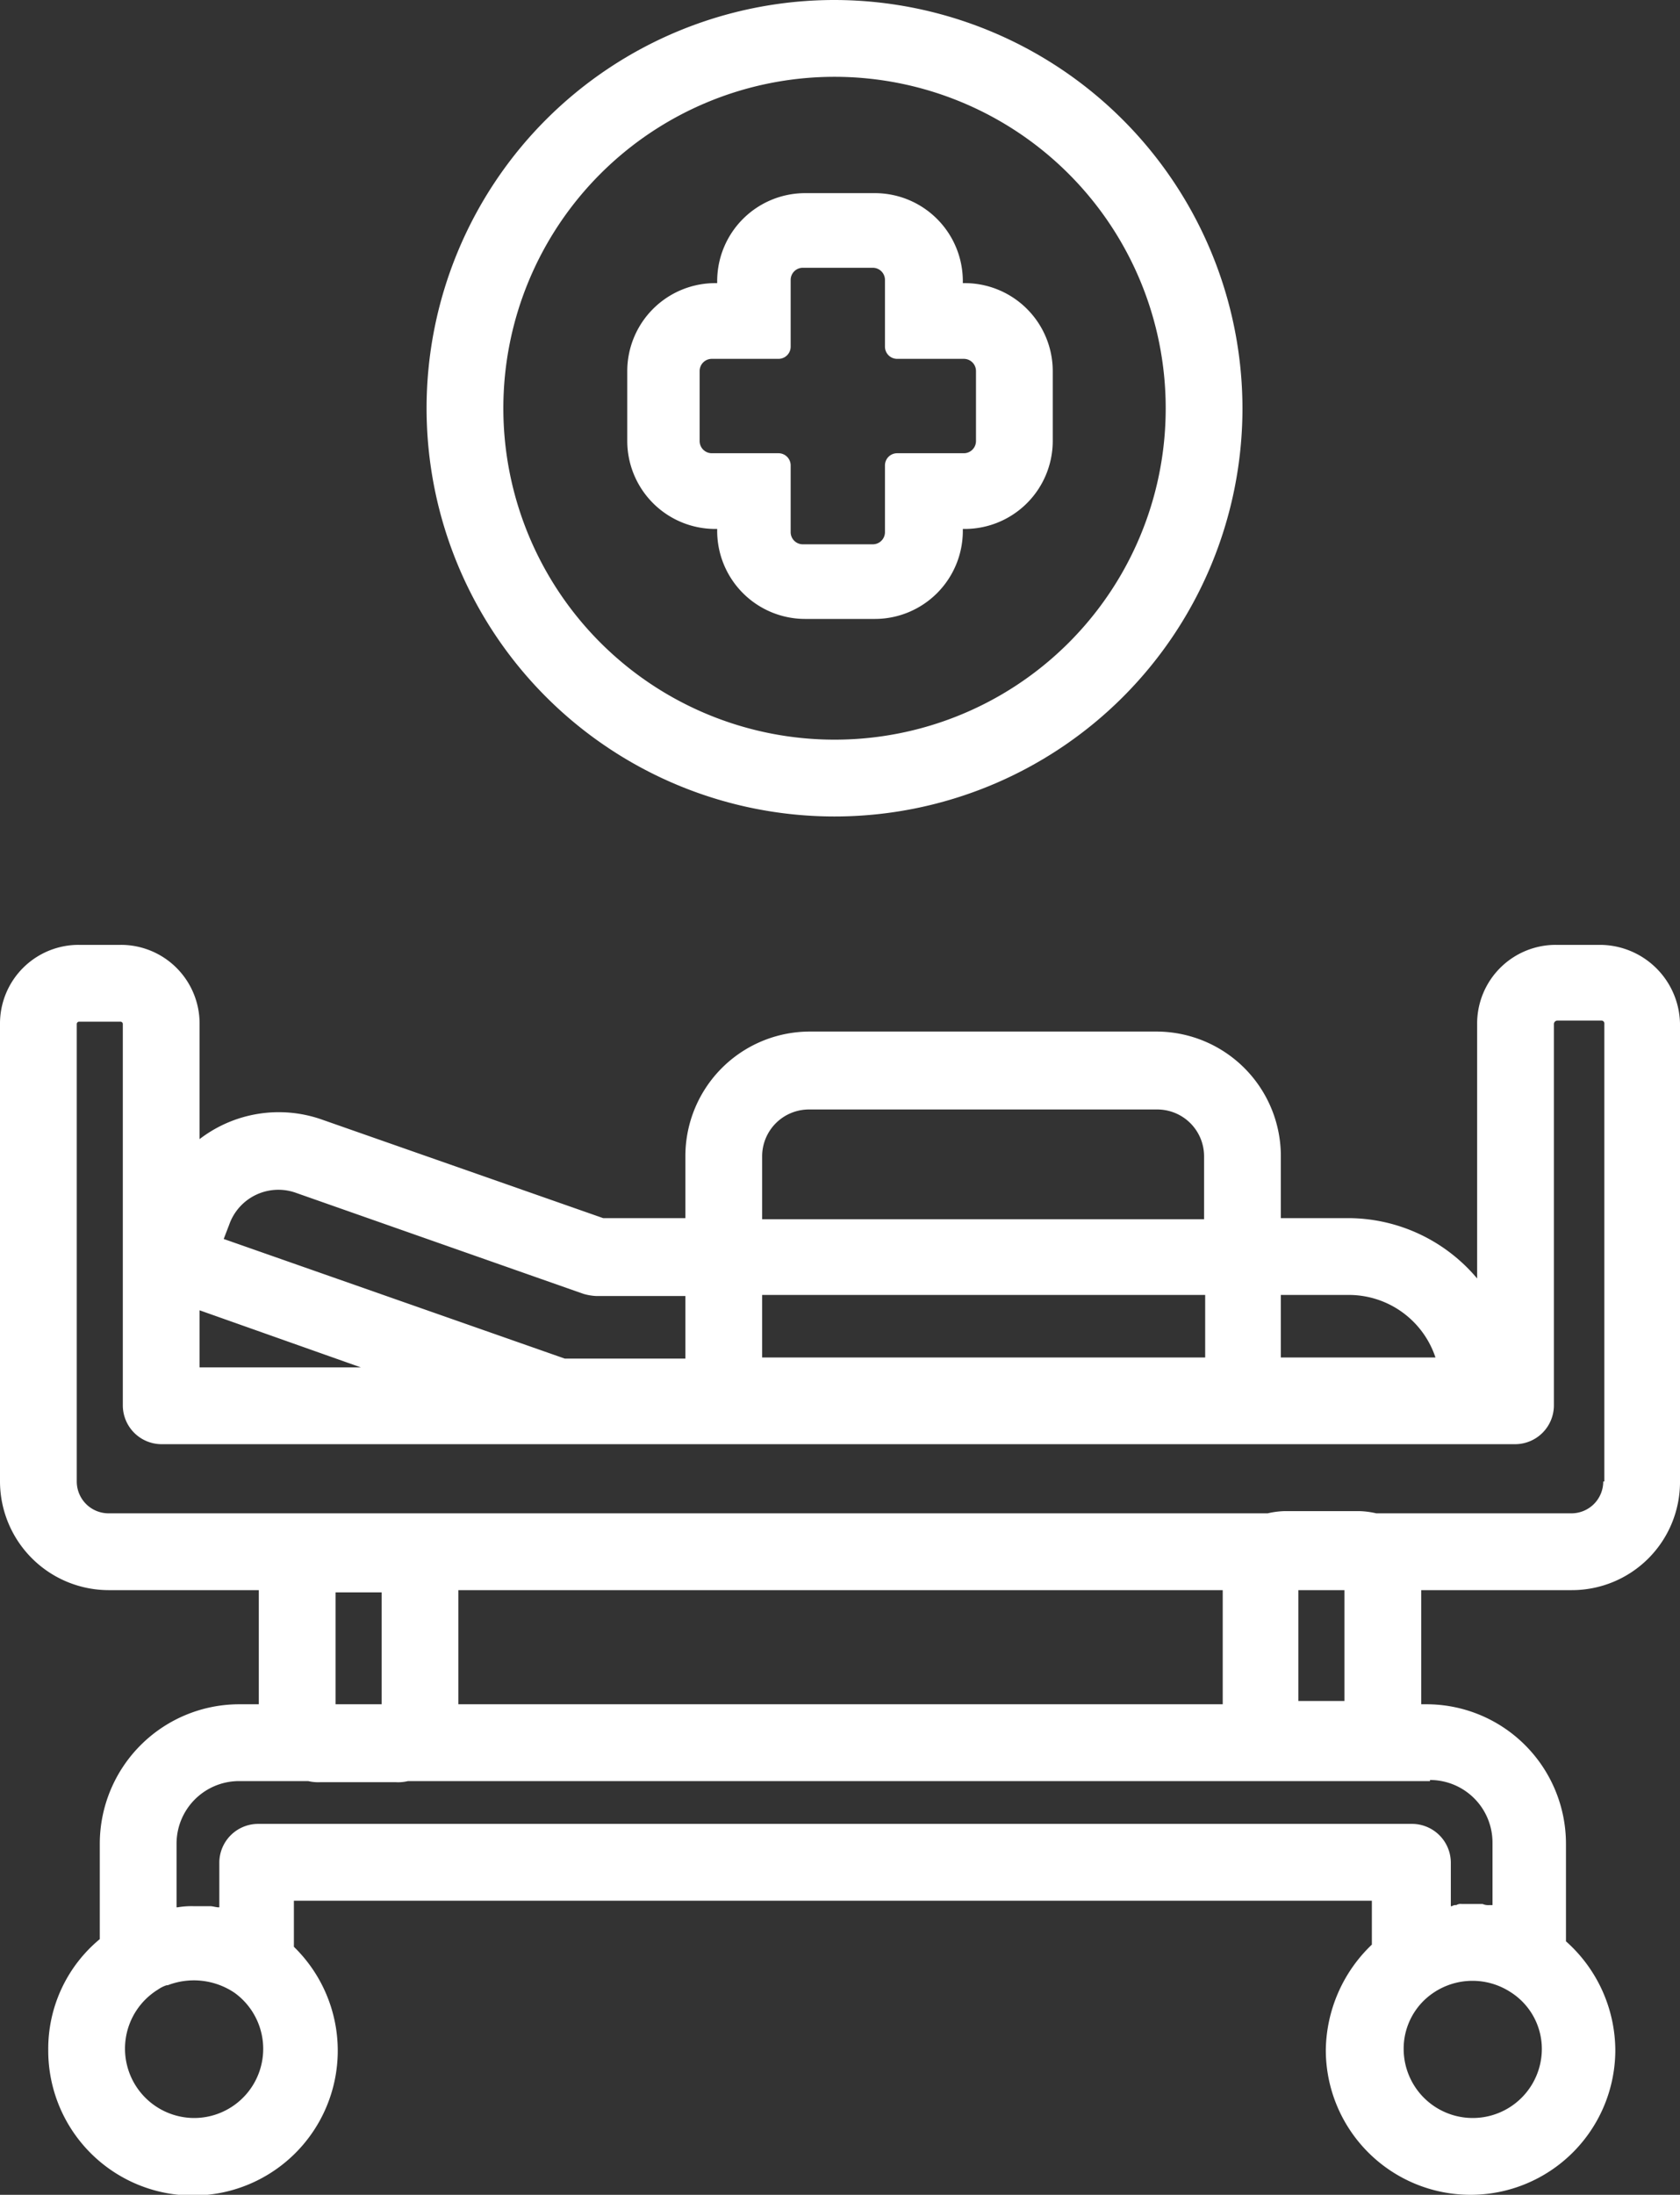
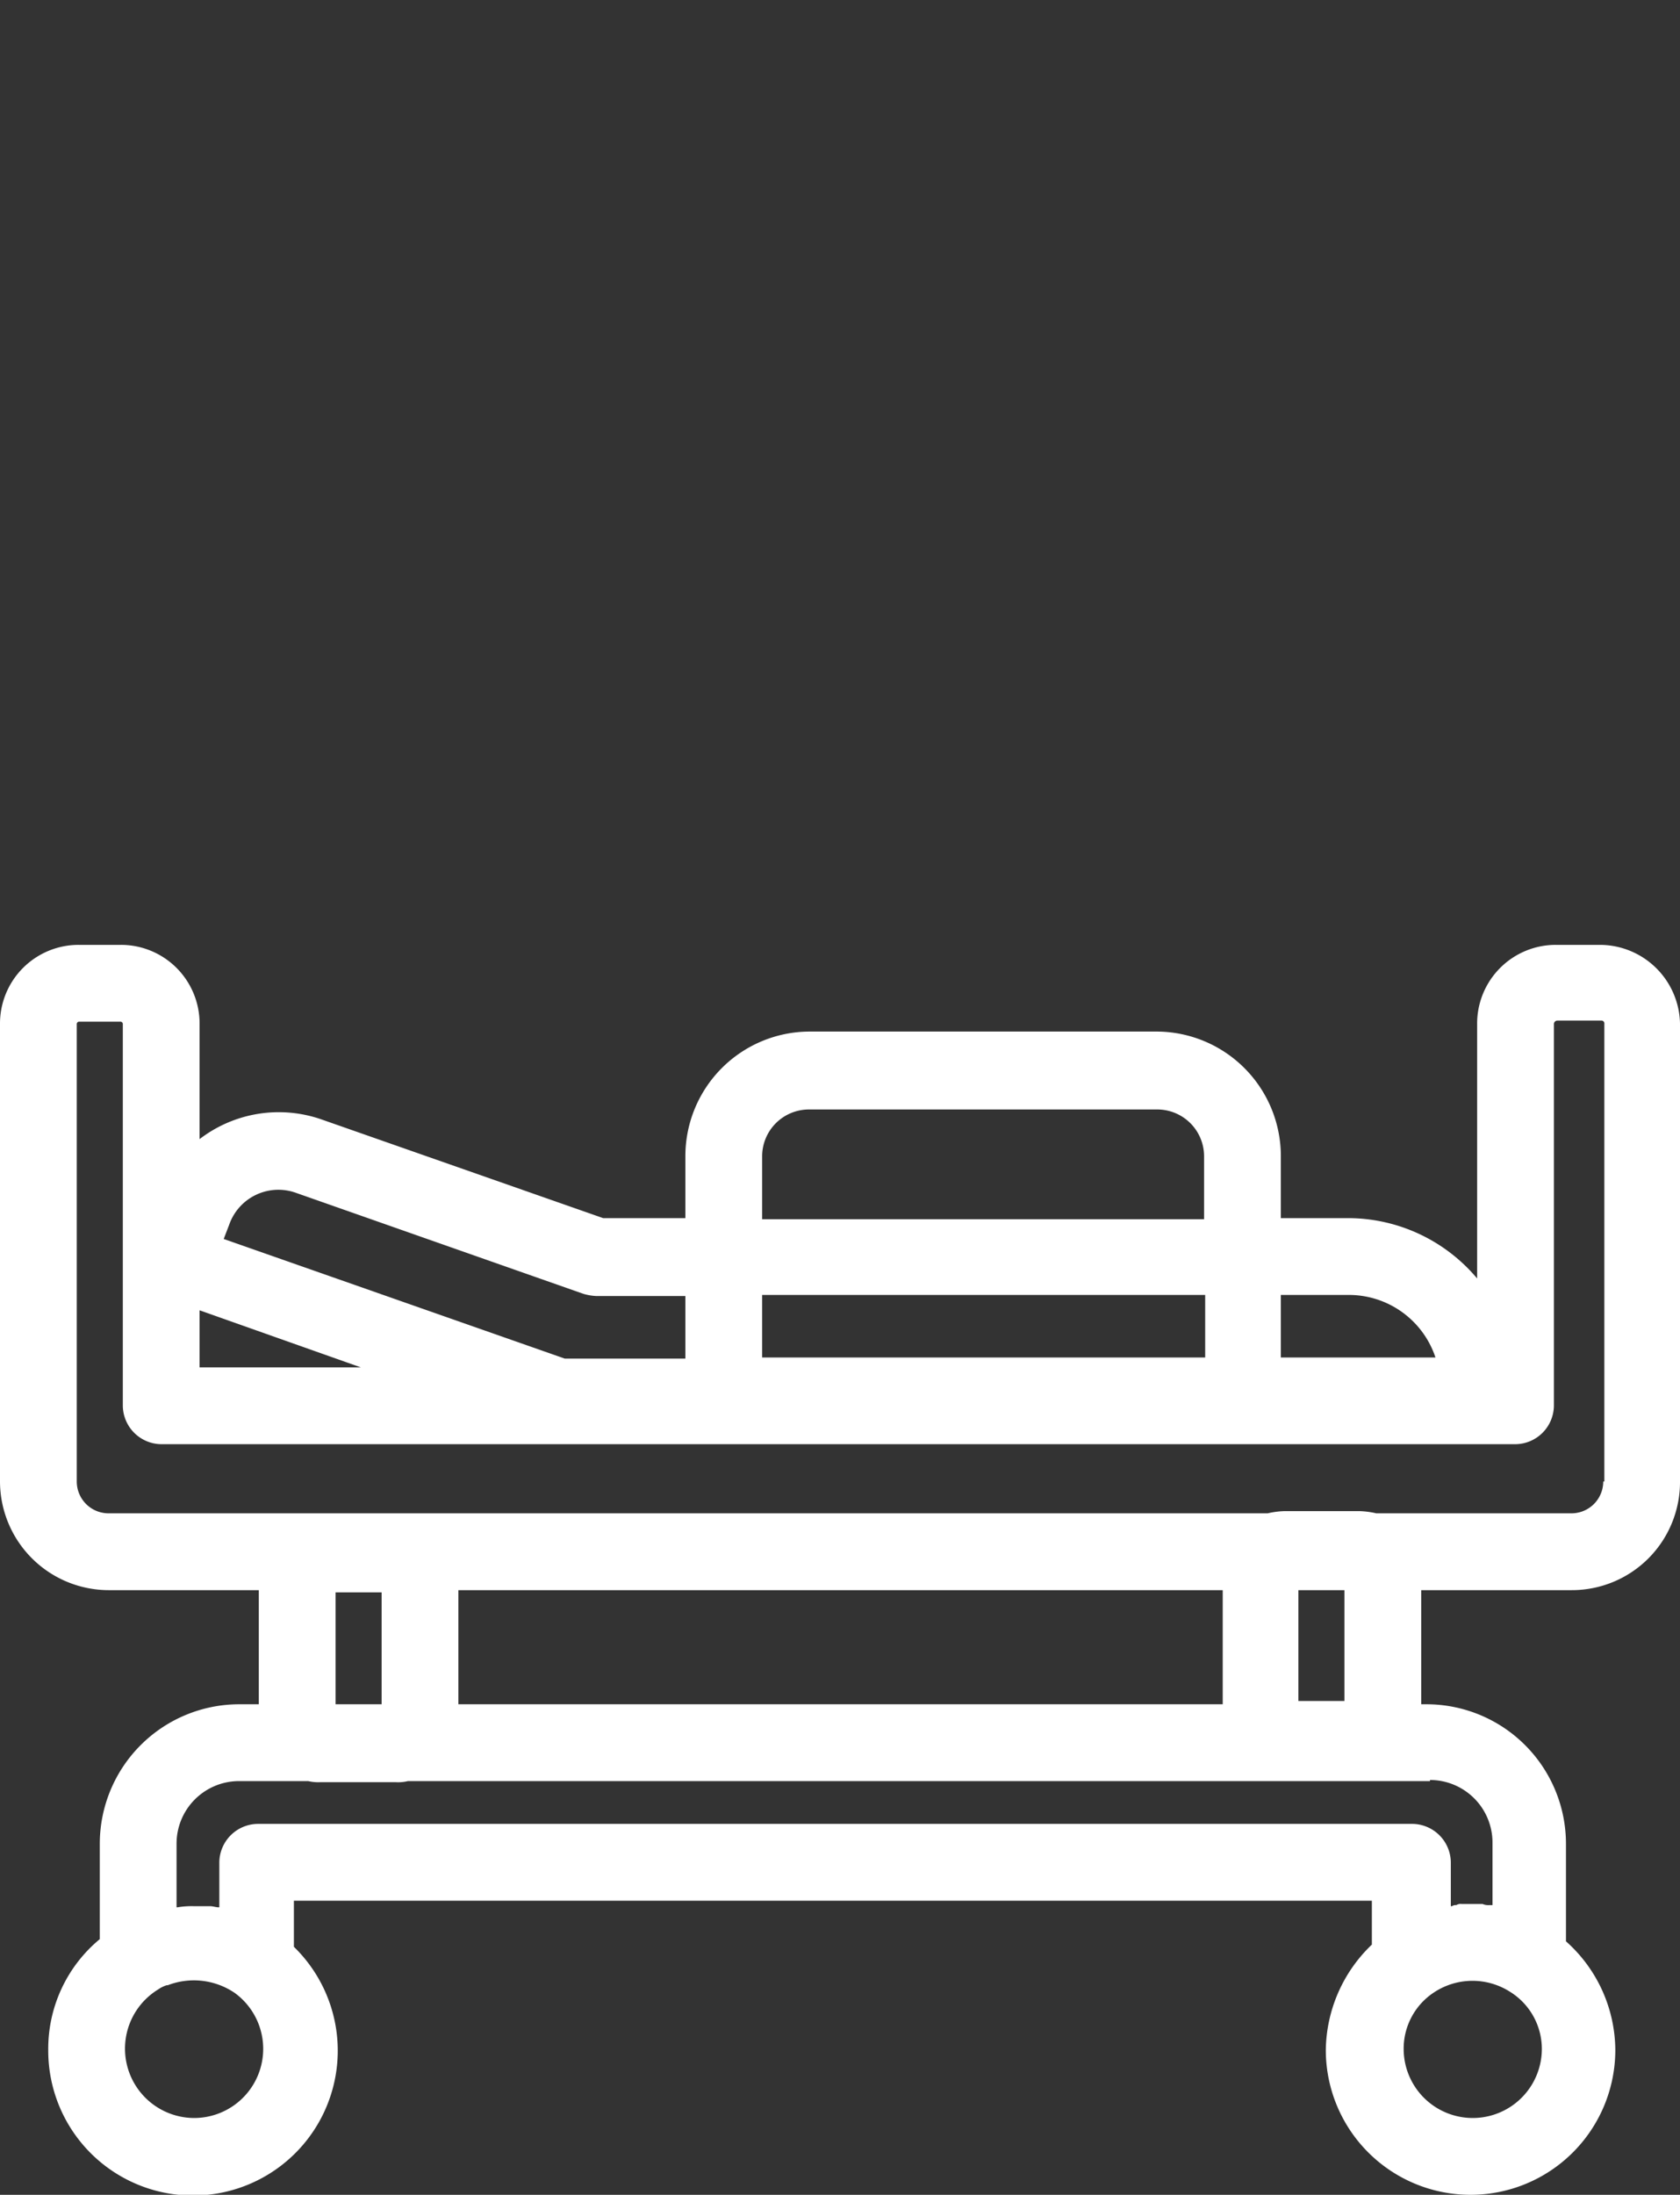
<svg xmlns="http://www.w3.org/2000/svg" width="153.199" height="200" viewBox="0 0 153.199 200">
  <rect x="0" y="0" width="153.199" height="200" fill="#333333" stroke="none" />
  <g id="Vecto__x28_VERSION_À_ENVOYER_x29_" transform="translate(-23.4)">
    <g id="Groupe_5686" data-name="Groupe 5686">
      <path id="Tracé_8446" data-name="Tracé 8446" d="M169.3,86.1h-4a7.17,7.17,0,0,0-7.2,7.2v23.2a15.389,15.389,0,0,0-11.7-5.5h-6.2v-5.7A11.353,11.353,0,0,0,128.9,94H97.2a11.353,11.353,0,0,0-11.3,11.3V111H78.4l-25.7-9a11.857,11.857,0,0,0-11.1,1.8V93.3a7.17,7.17,0,0,0-7.2-7.2H30.6a7.17,7.17,0,0,0-7.2,7.2V135a9.923,9.923,0,0,0,9.9,9.9H47v10.4H45.2A12.718,12.718,0,0,0,32.5,168v8.7a12.966,12.966,0,0,0-4.7,10.1,13.2,13.2,0,1,0,22.4-9.4v-4.2h98.3v4a13.5,13.5,0,0,0-4.2,9.6,13.2,13.2,0,0,0,26.4,0,13.349,13.349,0,0,0-4.5-9.9V168a12.718,12.718,0,0,0-12.7-12.7H153V144.9h13.7a9.859,9.859,0,0,0,9.9-9.9V93.3A7.321,7.321,0,0,0,169.3,86.1ZM140.2,118h6.2a8.322,8.322,0,0,1,7.9,5.7H140.2V118ZM92.9,105.4a4.268,4.268,0,0,1,4.3-4.3h31.7a4.268,4.268,0,0,1,4.3,4.3v5.7H92.9Zm0,12.6h40.4v5.7H92.9Zm-48.6-6.4a4.751,4.751,0,0,1,6.1-2.9l26.2,9.2a5.019,5.019,0,0,0,1.2.2h8.1v5.7h-11L43.8,112.9Zm-2.7,7.8,14.7,5.2H41.6ZM41.1,193a6.321,6.321,0,0,1-3.3-11.7,2.994,2.994,0,0,1,.8-.4h.1a6.63,6.63,0,0,1,6.1.7A6.3,6.3,0,0,1,41.1,193ZM164,186.7a6.3,6.3,0,0,1-12.6,0,6.131,6.131,0,0,1,2.7-5.1,6.362,6.362,0,0,1,7-.1A6.125,6.125,0,0,1,164,186.7Zm-10.2-24.5a5.7,5.7,0,0,1,5.7,5.7v5.7h-.3a1.268,1.268,0,0,1-.6-.1h-1.9a.749.749,0,0,0-.5.1.6.6,0,0,0-.4.1h-.1v-4a3.543,3.543,0,0,0-3.5-3.5H46.9a3.543,3.543,0,0,0-3.5,3.5v4.1h-.1c-.2,0-.5-.1-.7-.1H41.1a7.568,7.568,0,0,0-1.5.1h-.1V168a5.7,5.7,0,0,1,5.7-5.7h6.3a4.1,4.1,0,0,0,1.1.1h6.9a3.749,3.749,0,0,0,1.1-.1h93.2ZM54,155.3V145.1h4.2v10.2Zm11.2,0V144.9h69.7v10.4Zm76.6-.3V144.9H146V155Zm27.8-20a2.9,2.9,0,0,1-2.9,2.9H148.9a7.719,7.719,0,0,0-1.5-.2h-6.9a7.72,7.72,0,0,0-1.5.2H33.3a2.9,2.9,0,0,1-2.9-2.9V93.3a.215.215,0,0,1,.2-.2h3.8a.215.215,0,0,1,.2.2v34.8a3.543,3.543,0,0,0,3.5,3.5H161.6a3.543,3.543,0,0,0,3.5-3.5V93.3a.319.319,0,0,1,.3-.3h4a.265.265,0,0,1,.3.3V135Z" fill="#fff" />
-       <path id="Tracé_8447" data-name="Tracé 8447" d="M111.4,25.8h-.2v-.2a8.024,8.024,0,0,0-8-8H96.8a8.024,8.024,0,0,0-8,8v.2h-.2a8.024,8.024,0,0,0-8,8v6.4a8.024,8.024,0,0,0,8,8h.2v.2a8.024,8.024,0,0,0,8,8h6.4a8.024,8.024,0,0,0,8-8v-.2h.2a8.024,8.024,0,0,0,8-8V33.8A8.024,8.024,0,0,0,111.4,25.8Zm1,14.4a1.11,1.11,0,0,1-1.1,1.1h-6.1a1.11,1.11,0,0,0-1.1,1.1v6.1a1.11,1.11,0,0,1-1.1,1.1H96.6a1.11,1.11,0,0,1-1.1-1.1V42.4a1.11,1.11,0,0,0-1.1-1.1H88.3a1.11,1.11,0,0,1-1.1-1.1V33.8a1.11,1.11,0,0,1,1.1-1.1h6.1a1.11,1.11,0,0,0,1.1-1.1V25.5a1.11,1.11,0,0,1,1.1-1.1H103a1.11,1.11,0,0,1,1.1,1.1v6.1a1.11,1.11,0,0,0,1.1,1.1h6.1a1.11,1.11,0,0,1,1.1,1.1Z" fill="#fff" />
-       <path id="Tracé_8448" data-name="Tracé 8448" d="M99.5,0a37.2,37.2,0,1,0,37.2,37.2A37.258,37.258,0,0,0,99.5,0Zm0,67.4a30.2,30.2,0,1,1,30.2-30.2A30.173,30.173,0,0,1,99.5,67.4Z" fill="#fff" />
    </g>
  </g>
</svg>